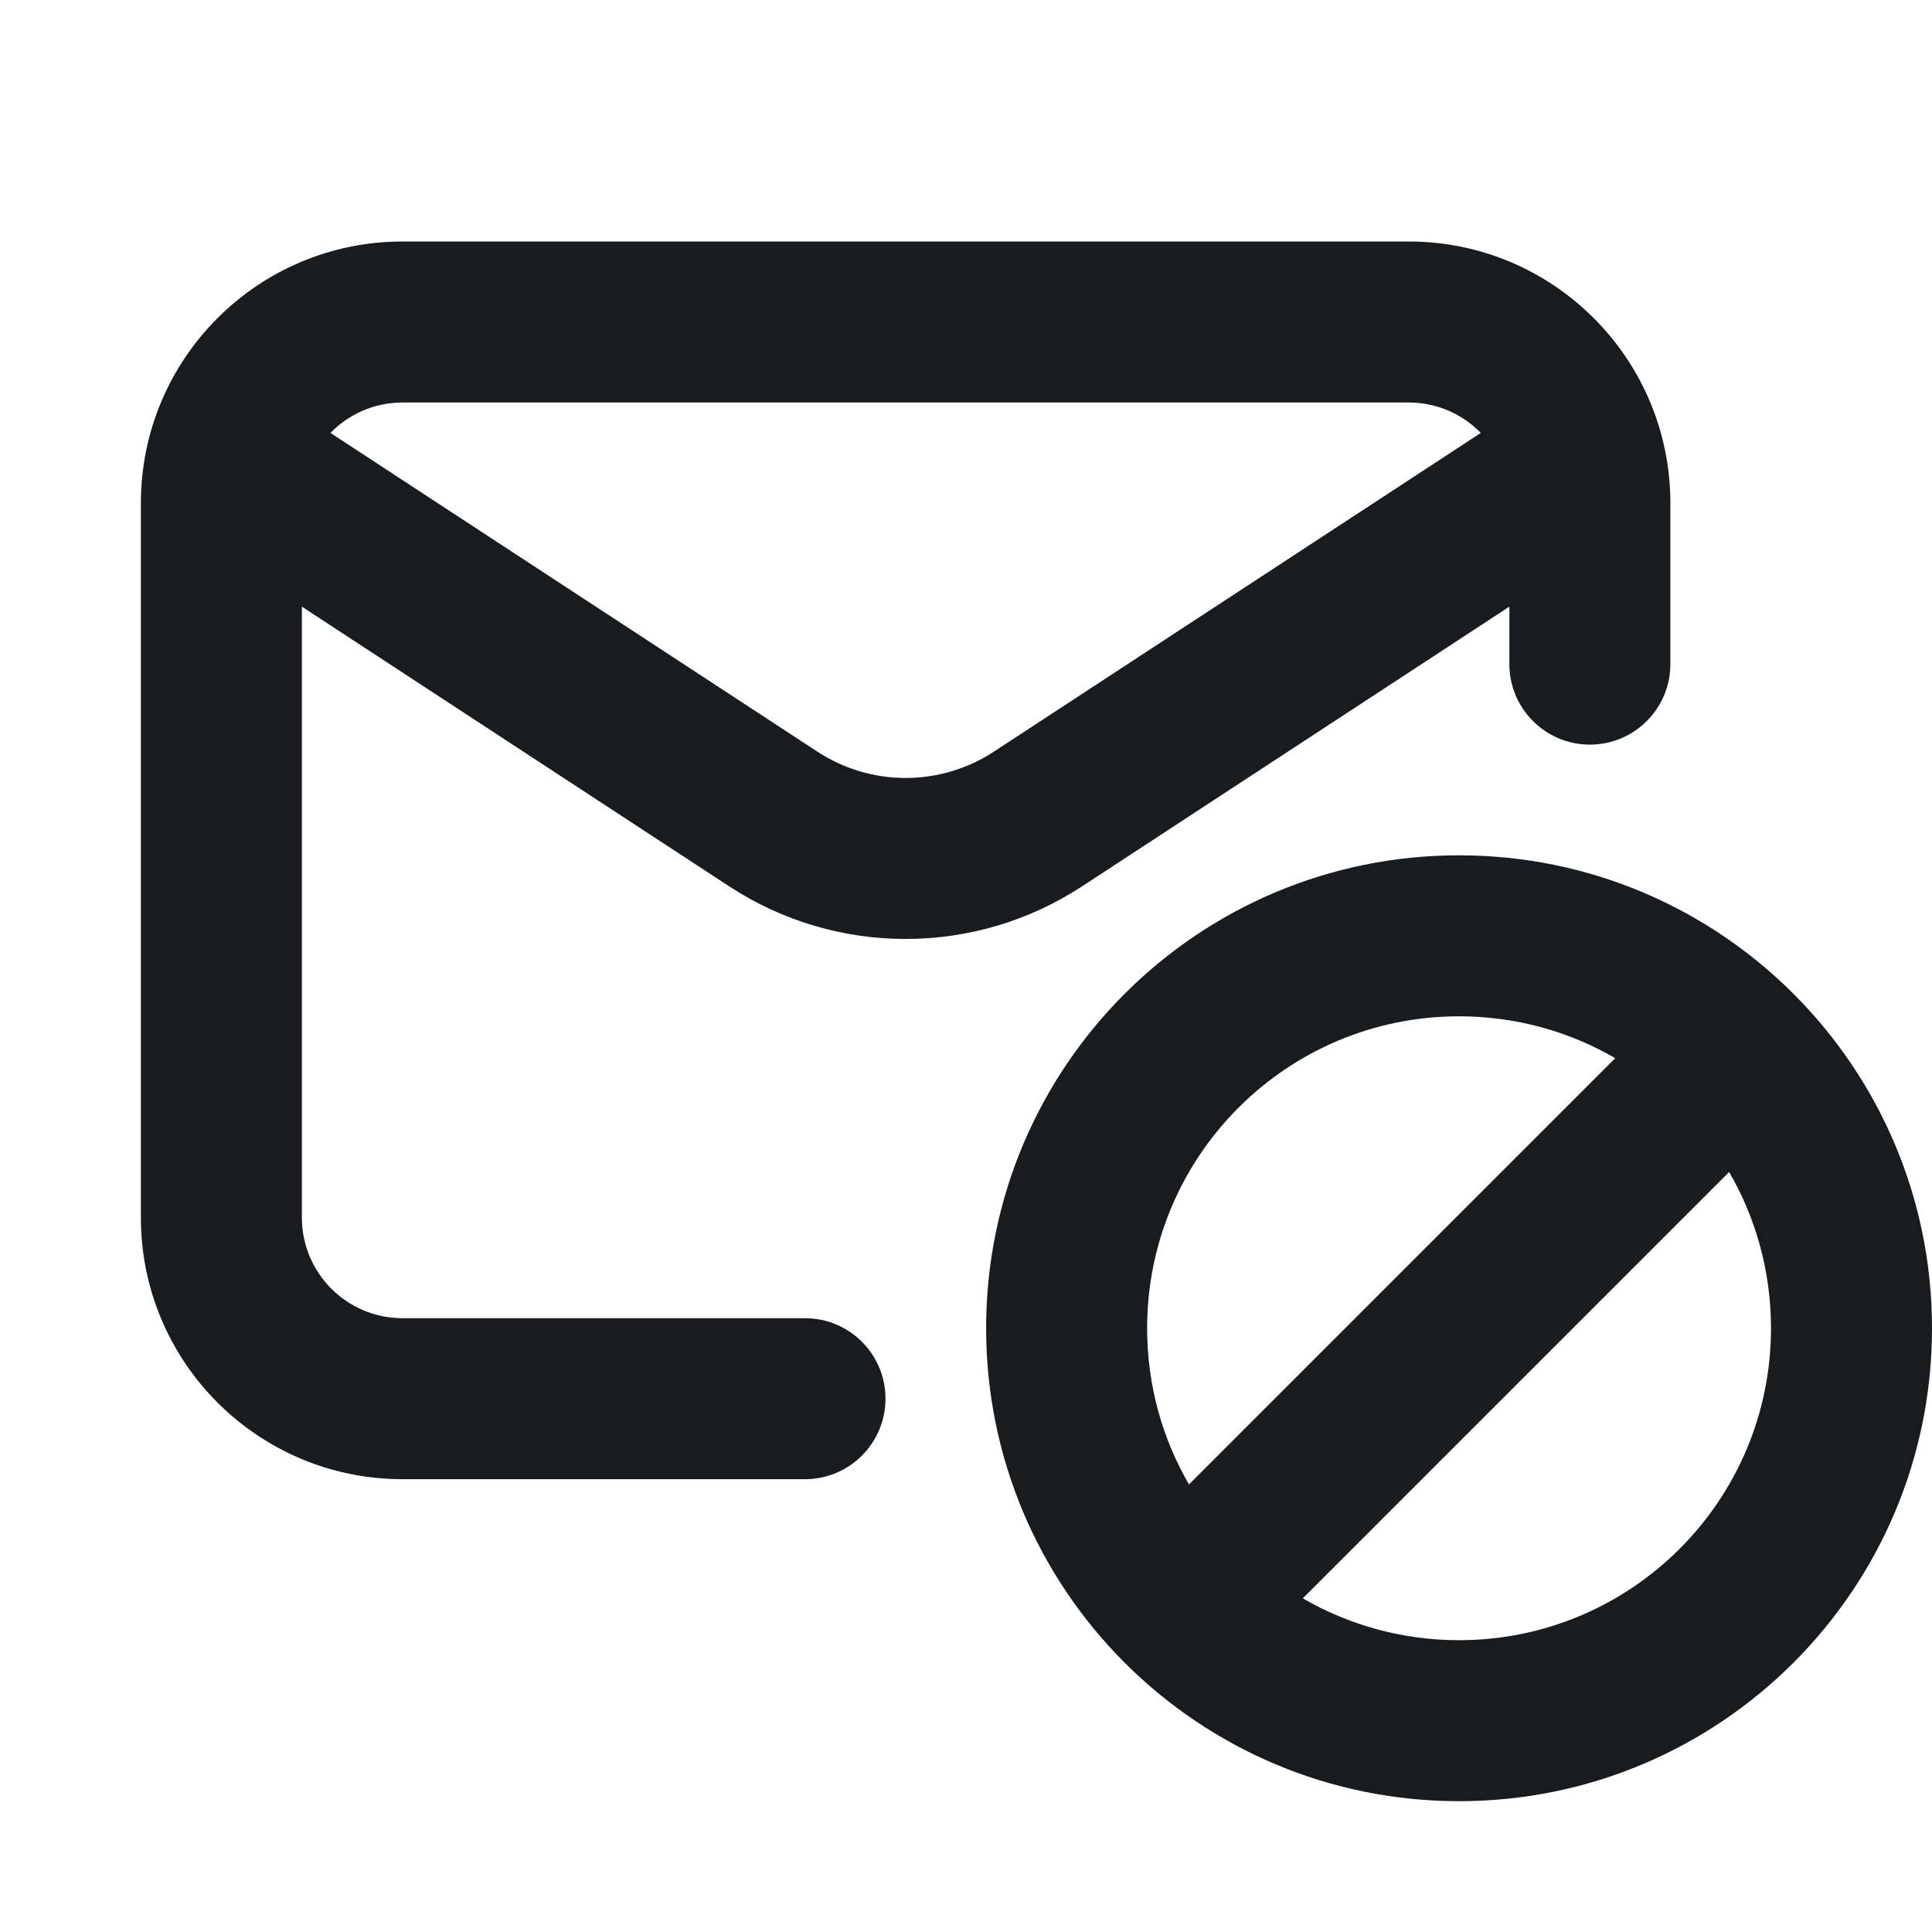
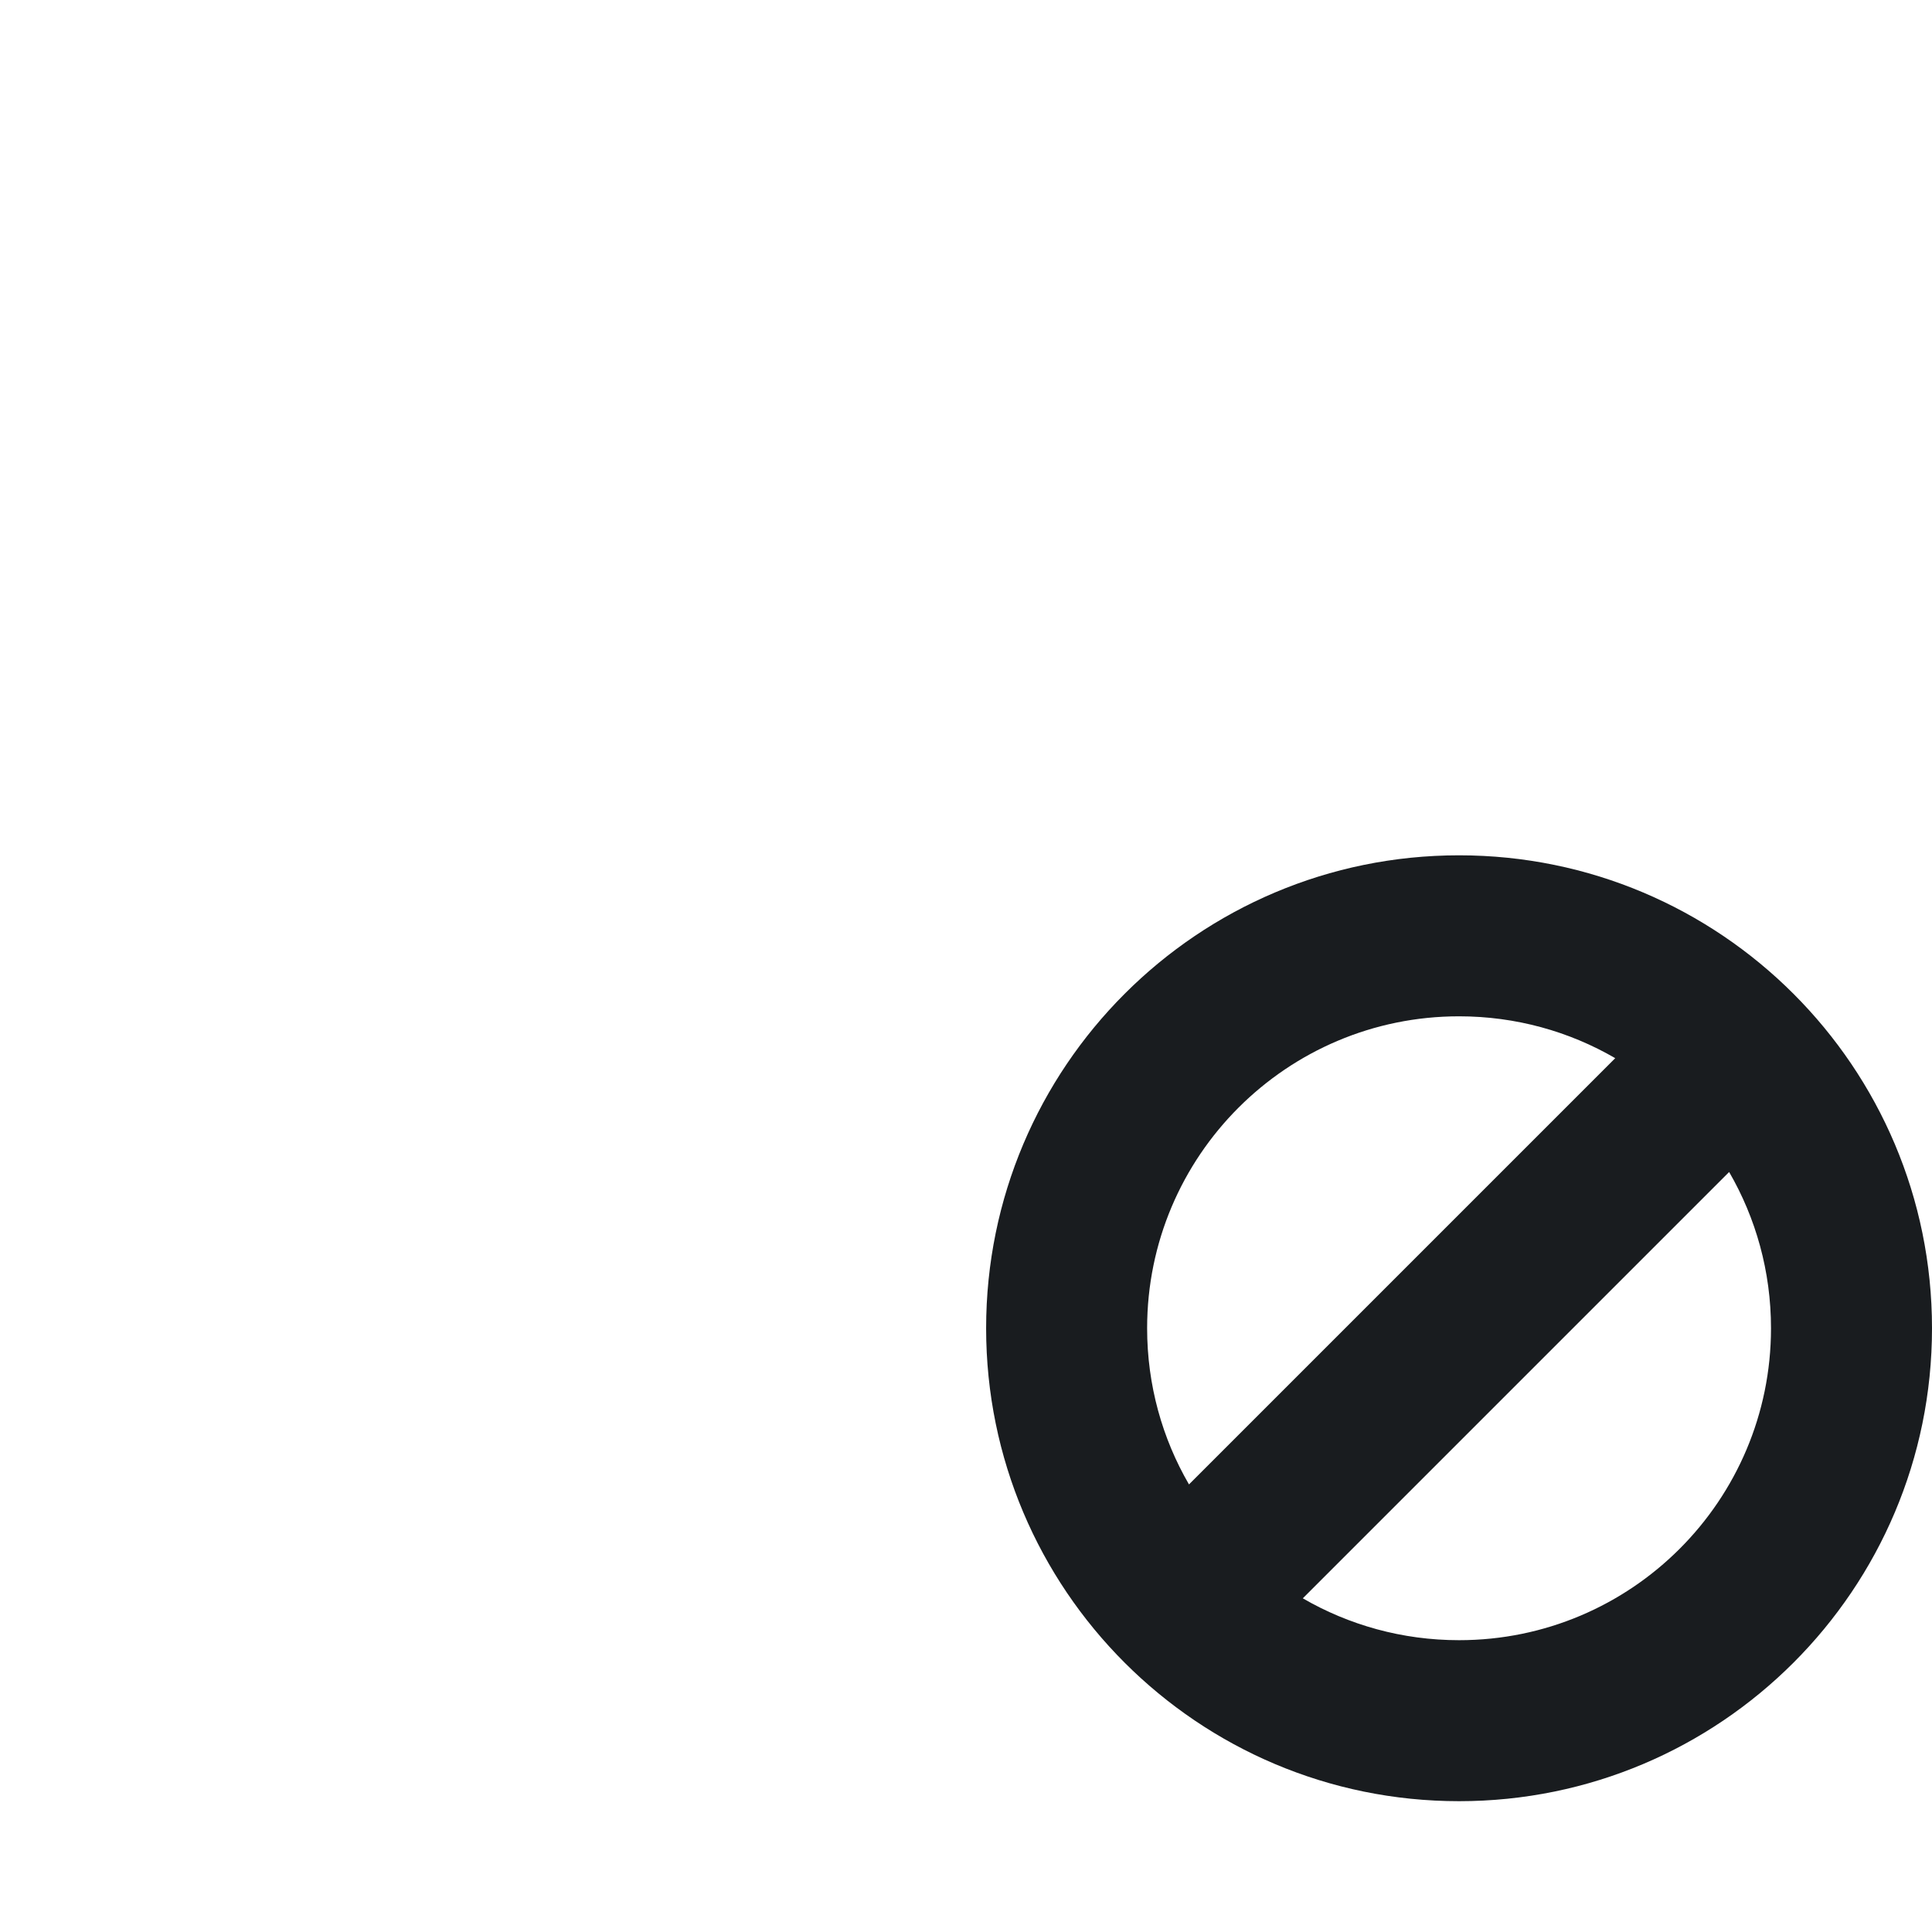
<svg xmlns="http://www.w3.org/2000/svg" width="24" height="24" viewBox="0 0 24 24" fill="none">
-   <path fill-rule="evenodd" clip-rule="evenodd" d="M5 3C3.205 3 1.75 4.455 1.75 6.25L1.75 15.125C1.75 16.92 3.205 18.375 5 18.375H10C10.552 18.375 11 17.927 11 17.375C11 16.823 10.552 16.375 10 16.375H5C4.31 16.375 3.75 15.815 3.75 15.125L3.75 7.536L9.059 11.011C10.39 11.882 12.11 11.882 13.441 11.011L18.75 7.536V8.25C18.75 8.802 19.198 9.25 19.75 9.25C20.302 9.25 20.75 8.802 20.75 8.25V6.25C20.75 4.455 19.295 3 17.5 3L5 3ZM18.395 5.378C18.168 5.145 17.851 5 17.5 5L5 5C4.649 5 4.332 5.145 4.105 5.378L10.155 9.338C10.82 9.773 11.68 9.773 12.345 9.338L18.395 5.378Z" fill="#191C1F" />
  <path fill-rule="evenodd" clip-rule="evenodd" d="M12.25 16.5C12.25 13.255 14.88 10.625 18.125 10.625C21.37 10.625 24 13.255 24 16.5C24 19.745 21.37 22.375 18.125 22.375C14.88 22.375 12.25 19.745 12.25 16.5ZM18.125 12.625C15.985 12.625 14.25 14.36 14.25 16.5C14.25 17.207 14.439 17.87 14.77 18.44L20.065 13.145C19.495 12.814 18.832 12.625 18.125 12.625ZM21.48 14.559L16.184 19.855C16.755 20.186 17.418 20.375 18.125 20.375C20.265 20.375 22 18.64 22 16.5C22 15.793 21.811 15.13 21.48 14.559Z" fill="#191C1F" />
</svg>